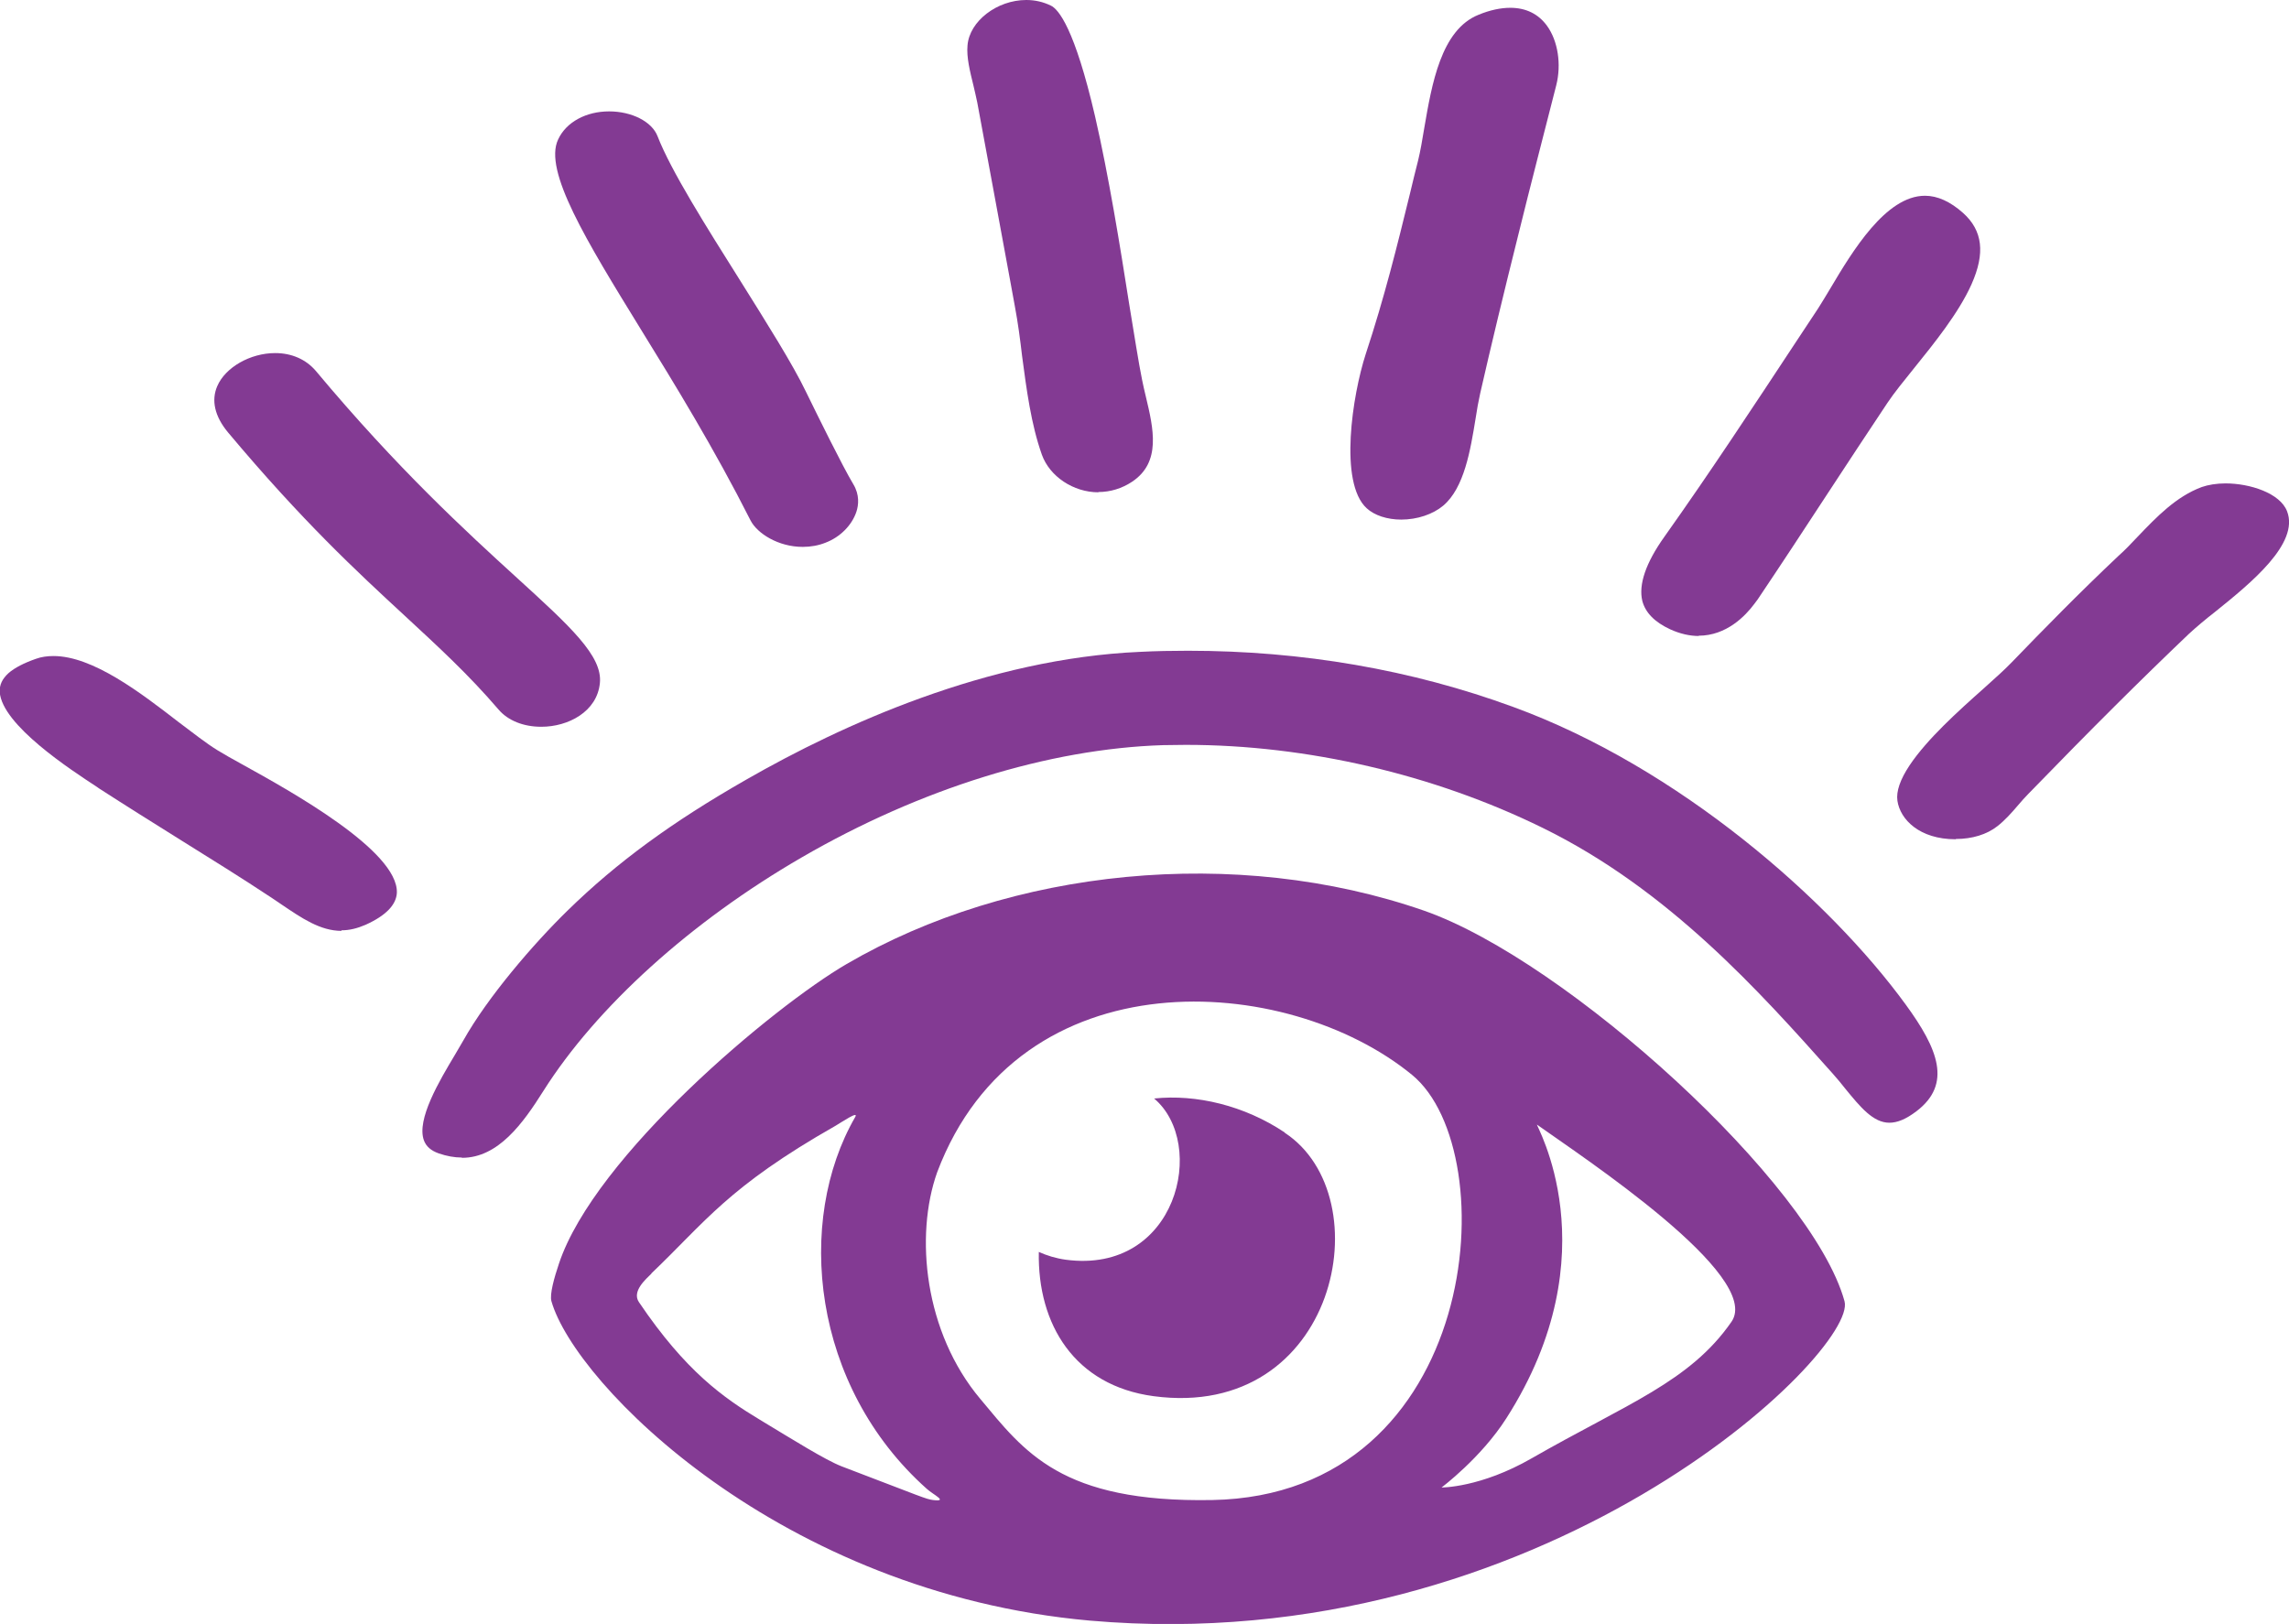
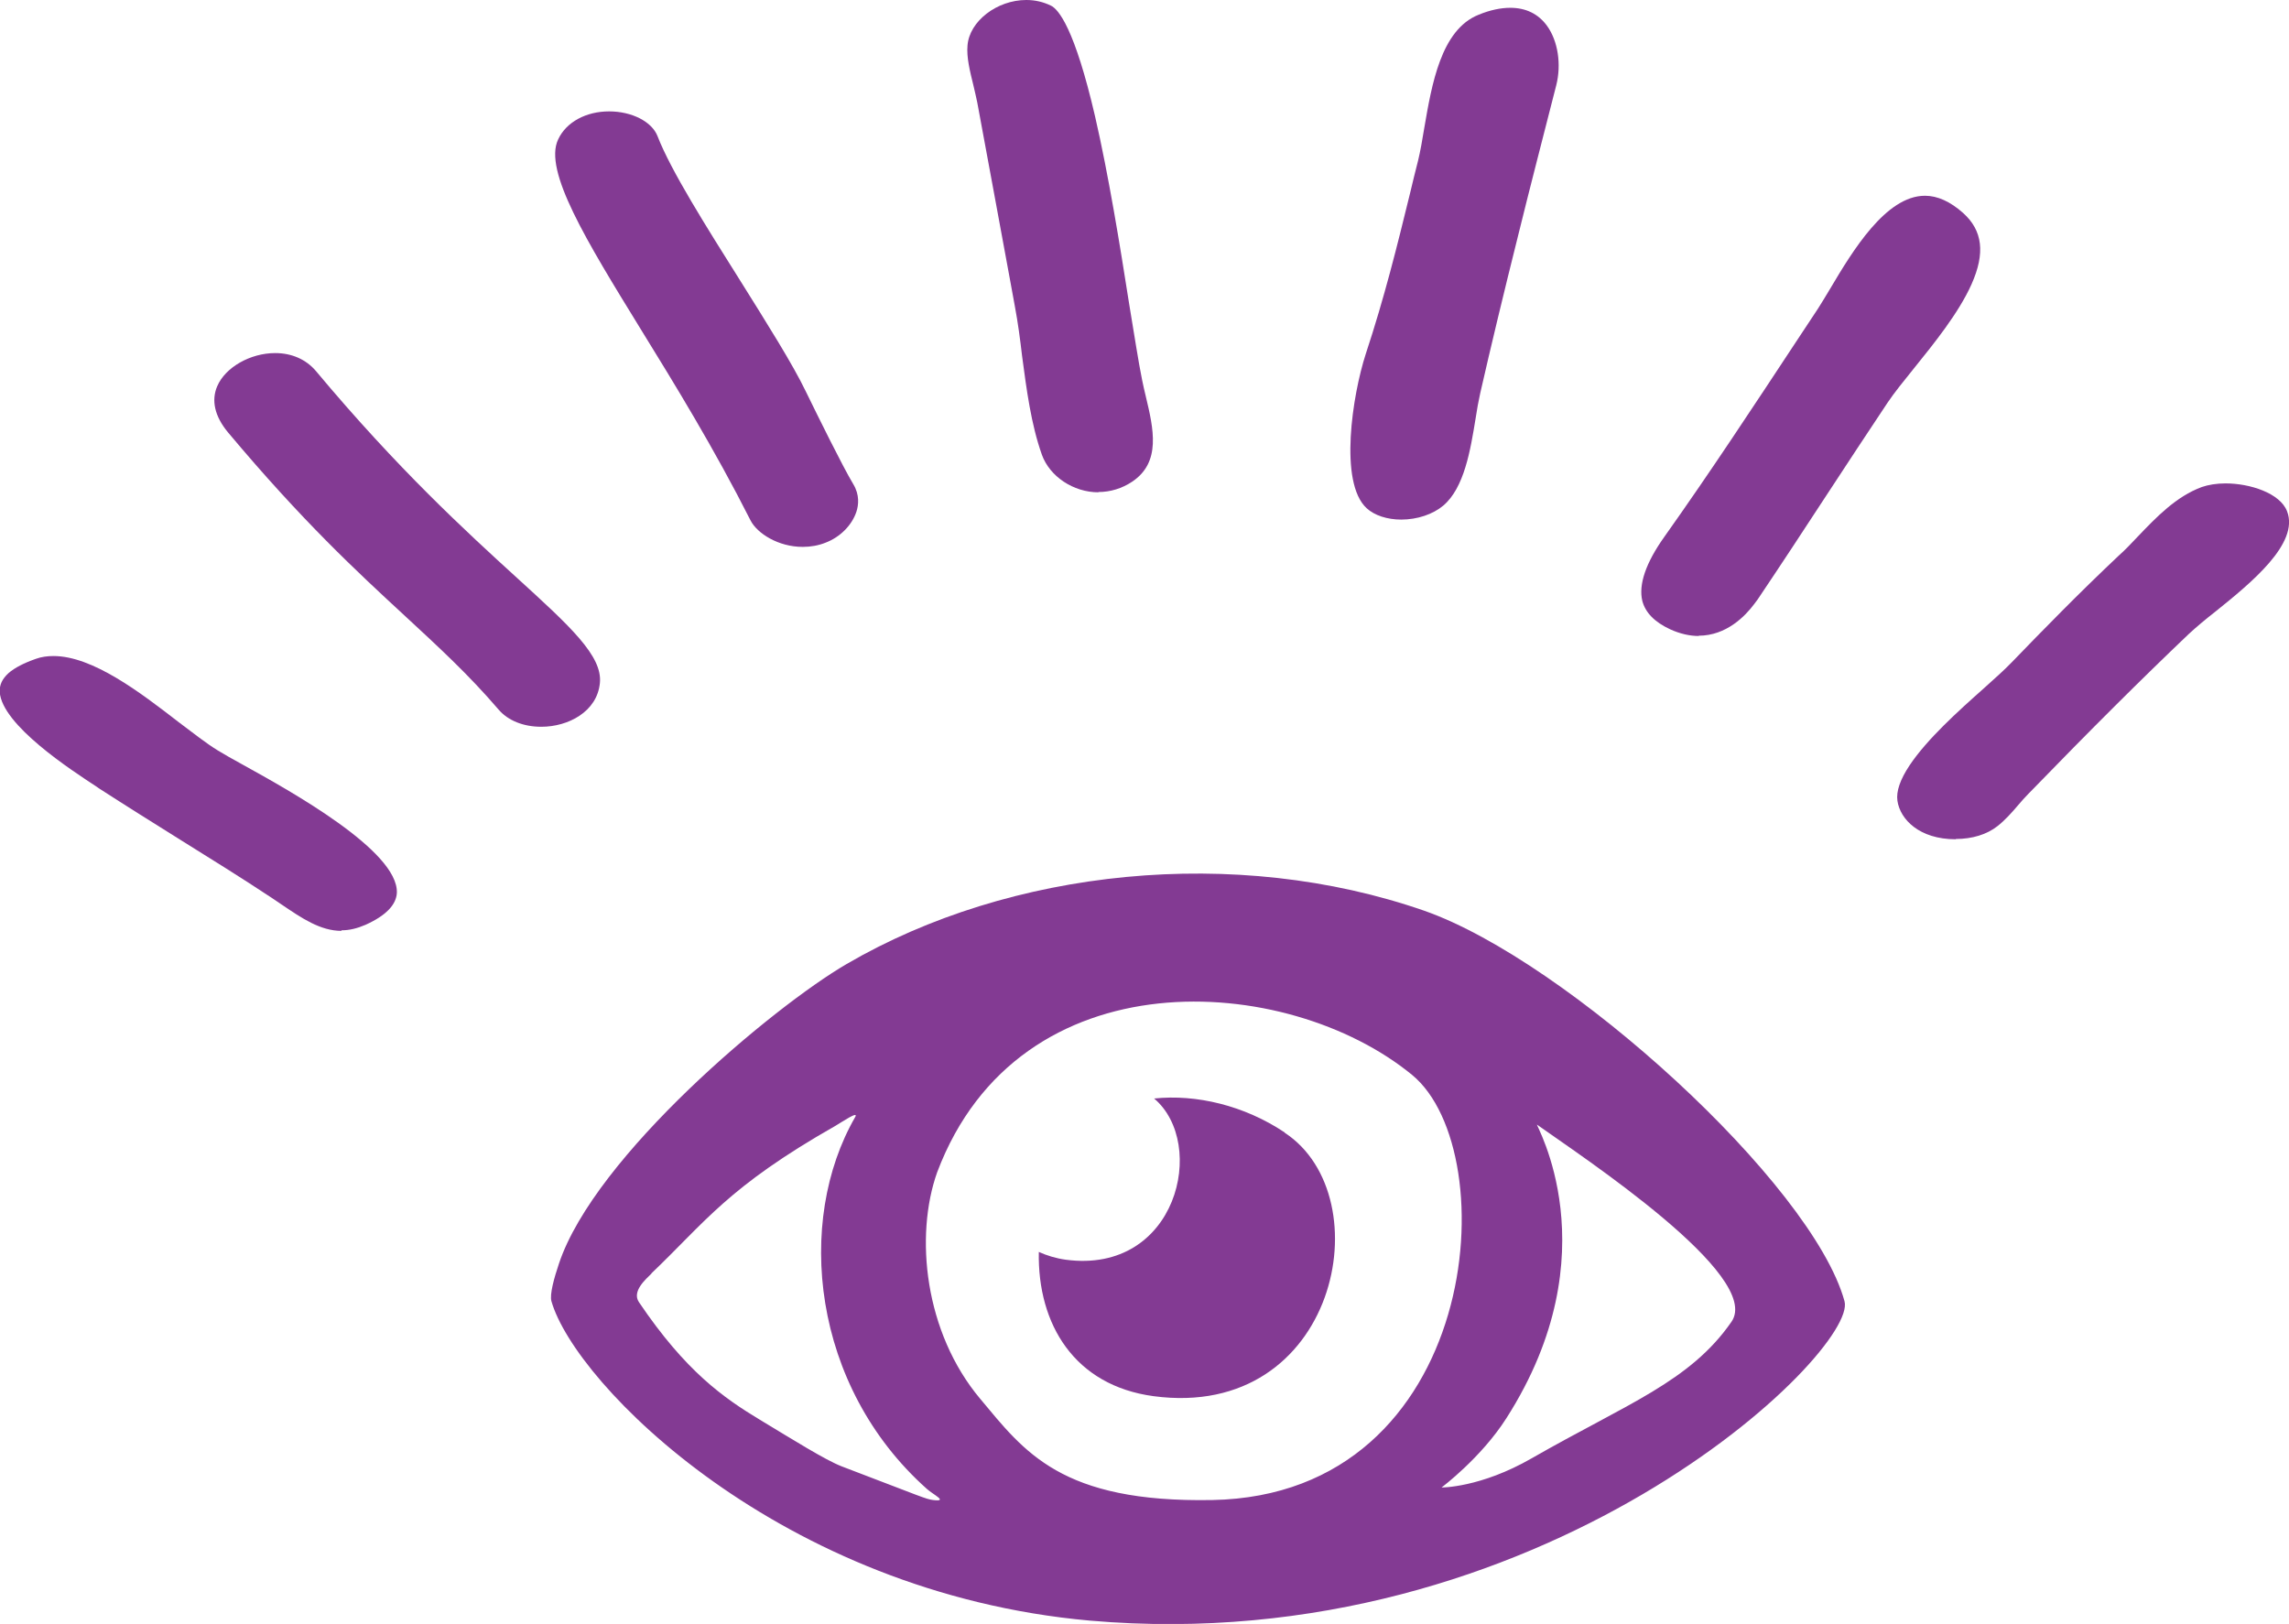
<svg xmlns="http://www.w3.org/2000/svg" id="Layer_2" data-name="Layer 2" viewBox="0 0 82.19 58.32" width="82.19" height="58.32">
  <defs>
    <style>
      .cls-1 {
        fill: #833a93;
      }
    </style>
  </defs>
  <g id="Layer_2-2" data-name="Layer 2">
    <g>
      <path class="cls-1" d="M46.13,40.67c-1.45-.97-3.18-1.38-4.69-1.22,1.92,1.62.83,6.32-3.17,5.79-.36-.05-.68-.15-.97-.28-.05,2.61,1.29,4.8,4.12,5.18,6.59.88,8.22-7.16,4.71-9.46Z" />
      <path class="cls-1" d="M19.8,46.73c.85,2.98,8.23,10.48,19.33,11.47,16.27,1.42,27.6-9.68,27.1-11.47-1.16-4.22-9.96-12.22-15.08-14.02-6.78-2.36-14.87-1.52-20.75,1.91-2.63,1.53-9.04,6.89-10.33,10.76-.17.5-.34,1.11-.27,1.35ZM51.76,53.42s1.42-1.06,2.33-2.49c3.81-5.96,1-10.61,1.1-10.54,1.6,1.14,8.13,5.43,6.98,7.08-1.49,2.15-3.75,2.94-7.17,4.9-1.84,1.06-3.24,1.05-3.24,1.05ZM35.2,50.24c-2.01-2.39-2.36-5.86-1.55-8.14,2.95-7.82,12.56-7.18,17.05-3.5,3.38,2.77,2.47,15.09-7.17,15.27-5.44.1-6.75-1.74-8.33-3.63ZM23.39,45.73c1.93-1.84,2.74-3.1,6.61-5.3.22-.13.84-.55.71-.32-2.16,3.74-1.57,9.67,2.57,13.36.23.21.79.47.22.4-.27-.04-.32-.08-3.28-1.21-.59-.23-1.72-.94-2.93-1.67-1.31-.79-2.67-1.74-4.35-4.23-.26-.39.26-.83.45-1.02Z" />
      <g>
        <path class="cls-1" d="M70.23,30.13c.58,0,1.11-.16,1.49-.46.27-.21.51-.48.74-.75.12-.14.25-.29.38-.42,2.28-2.35,4.06-4.12,5.76-5.74.25-.23.58-.51.94-.79,1.28-1.03,3.03-2.45,2.58-3.61-.25-.65-1.33-1-2.21-1-.32,0-.62.05-.85.13-.92.34-1.62,1.07-2.3,1.78-.22.23-.45.48-.69.69-1.4,1.32-2.73,2.68-3.85,3.84-.25.26-.6.57-1.01.94-.9.8-2.01,1.8-2.64,2.74-.34.51-.49.94-.44,1.28.1.67.79,1.38,2.09,1.38h0Z" />
        <path class="cls-1" d="M60.99,22.83c1,0,1.68-.71,2-1.14.04-.05.08-.11.12-.16.84-1.25,1.68-2.53,2.49-3.77.71-1.08,1.44-2.2,2.17-3.29.24-.36.59-.79.96-1.25.71-.88,1.6-1.98,2.06-3.01.5-1.12.4-1.93-.3-2.56-.46-.41-.92-.62-1.37-.62-1.41,0-2.61,2-3.4,3.33-.17.28-.31.52-.44.72-.26.39-.52.79-.78,1.18-1.53,2.32-3.1,4.71-4.74,7.02-.67.94-.93,1.72-.79,2.3.11.42.44.76,1,1.02.35.16.7.24,1.03.24h0Z" />
        <path class="cls-1" d="M50.31,18.66c.58,0,1.14-.19,1.51-.5.76-.64.98-2.01,1.16-3.11.05-.34.11-.66.17-.93.39-1.71.84-3.58,1.37-5.7.44-1.79.9-3.55,1.36-5.36.19-.75.06-1.59-.33-2.13-.31-.43-.76-.65-1.32-.65-.34,0-.73.08-1.14.25-1.35.54-1.68,2.5-1.95,4.07-.07.43-.14.83-.22,1.16-.1.4-.2.79-.29,1.18-.47,1.92-.92,3.74-1.59,5.77-.48,1.48-.97,4.62.03,5.54.28.26.74.41,1.25.41h0Z" />
        <path class="cls-1" d="M39.44,17.67c.43,0,.85-.13,1.21-.37,1.05-.7.77-1.9.49-3.07-.05-.2-.09-.39-.13-.58-.13-.63-.28-1.62-.47-2.76-.32-2.04-.73-4.58-1.22-6.71-.73-3.15-1.31-3.85-1.59-3.98-.27-.13-.56-.2-.88-.2-1.05,0-2.04.76-2.11,1.63-.04.43.09.94.21,1.43.05.22.1.42.14.62.4,2.13.79,4.3,1.18,6.39l.17.93c.11.58.19,1.19.26,1.79.16,1.2.32,2.44.71,3.54.28.78,1.13,1.35,2.03,1.35,0,0,0,0,0,0Z" />
        <path class="cls-1" d="M28.83,19.64c.28,0,.56-.05.81-.15.53-.2.95-.63,1.11-1.11.08-.24.12-.61-.11-.99-.39-.65-1.28-2.46-1.7-3.32-.47-.98-1.39-2.44-2.36-3.99-1.22-1.94-2.49-3.95-2.97-5.19-.2-.52-.92-.89-1.74-.89s-1.54.38-1.83,1.01c-.53,1.12,1.01,3.63,2.96,6.8,1.24,2.01,2.64,4.29,3.95,6.88.24.47,1,.95,1.87.95h0Z" />
        <path class="cls-1" d="M19.44,26.1c.96,0,2-.54,2.1-1.57.1-.97-1.06-2.03-2.98-3.78-1.81-1.65-4.28-3.91-7.22-7.43-.35-.41-.86-.64-1.46-.64-.89,0-1.79.51-2.08,1.19-.22.51-.09,1.08.38,1.65,2.69,3.21,4.64,5.01,6.35,6.59,1.22,1.13,2.28,2.1,3.37,3.37.34.4.9.62,1.53.62h0Z" />
        <path class="cls-1" d="M12.26,33.41c.29,0,.57-.07.87-.2.73-.33,1.1-.72,1.12-1.15.05-1.51-3.84-3.66-5.5-4.58-.4-.22-.72-.4-.93-.53-.41-.25-.89-.63-1.41-1.02-1.37-1.06-3.08-2.37-4.49-2.37-.22,0-.44.03-.63.1-.43.15-.76.32-.98.51-.23.21-.33.42-.32.68.08,1.19,2.56,2.8,3.49,3.41l.07.05c.96.62,1.95,1.24,2.91,1.84,1.09.68,2.22,1.38,3.32,2.11.11.08.23.15.34.23.71.48,1.38.94,2.14.94h0Z" />
      </g>
-       <path class="cls-1" d="M16.59,41.58c1.3,0,2.19-1.24,2.92-2.4,1.91-3.02,5.29-6.08,9.28-8.39,4.26-2.47,8.87-3.9,12.97-4.03.27,0,.55-.01.82-.01,4.35,0,8.9,1.06,12.81,2.98,4.53,2.22,7.8,5.89,10.42,8.83.16.18.31.36.45.54.54.66,1,1.22,1.58,1.22.29,0,.6-.13.97-.41,1.29-.98.78-2.24-.38-3.83-2.73-3.75-8.15-8.52-14.09-10.69-3.65-1.34-7.58-2.02-11.68-2.02-.57,0-1.15.01-1.73.04-5.48.24-10.7,2.62-14.12,4.58-2.68,1.53-4.66,2.98-6.43,4.71-1.23,1.2-2.87,3.11-3.74,4.66-.09.16-.2.34-.31.53-.55.92-1.38,2.31-1.11,3.06.08.22.25.37.53.47.29.1.57.15.83.15h0Z" />
    </g>
  </g>
</svg>